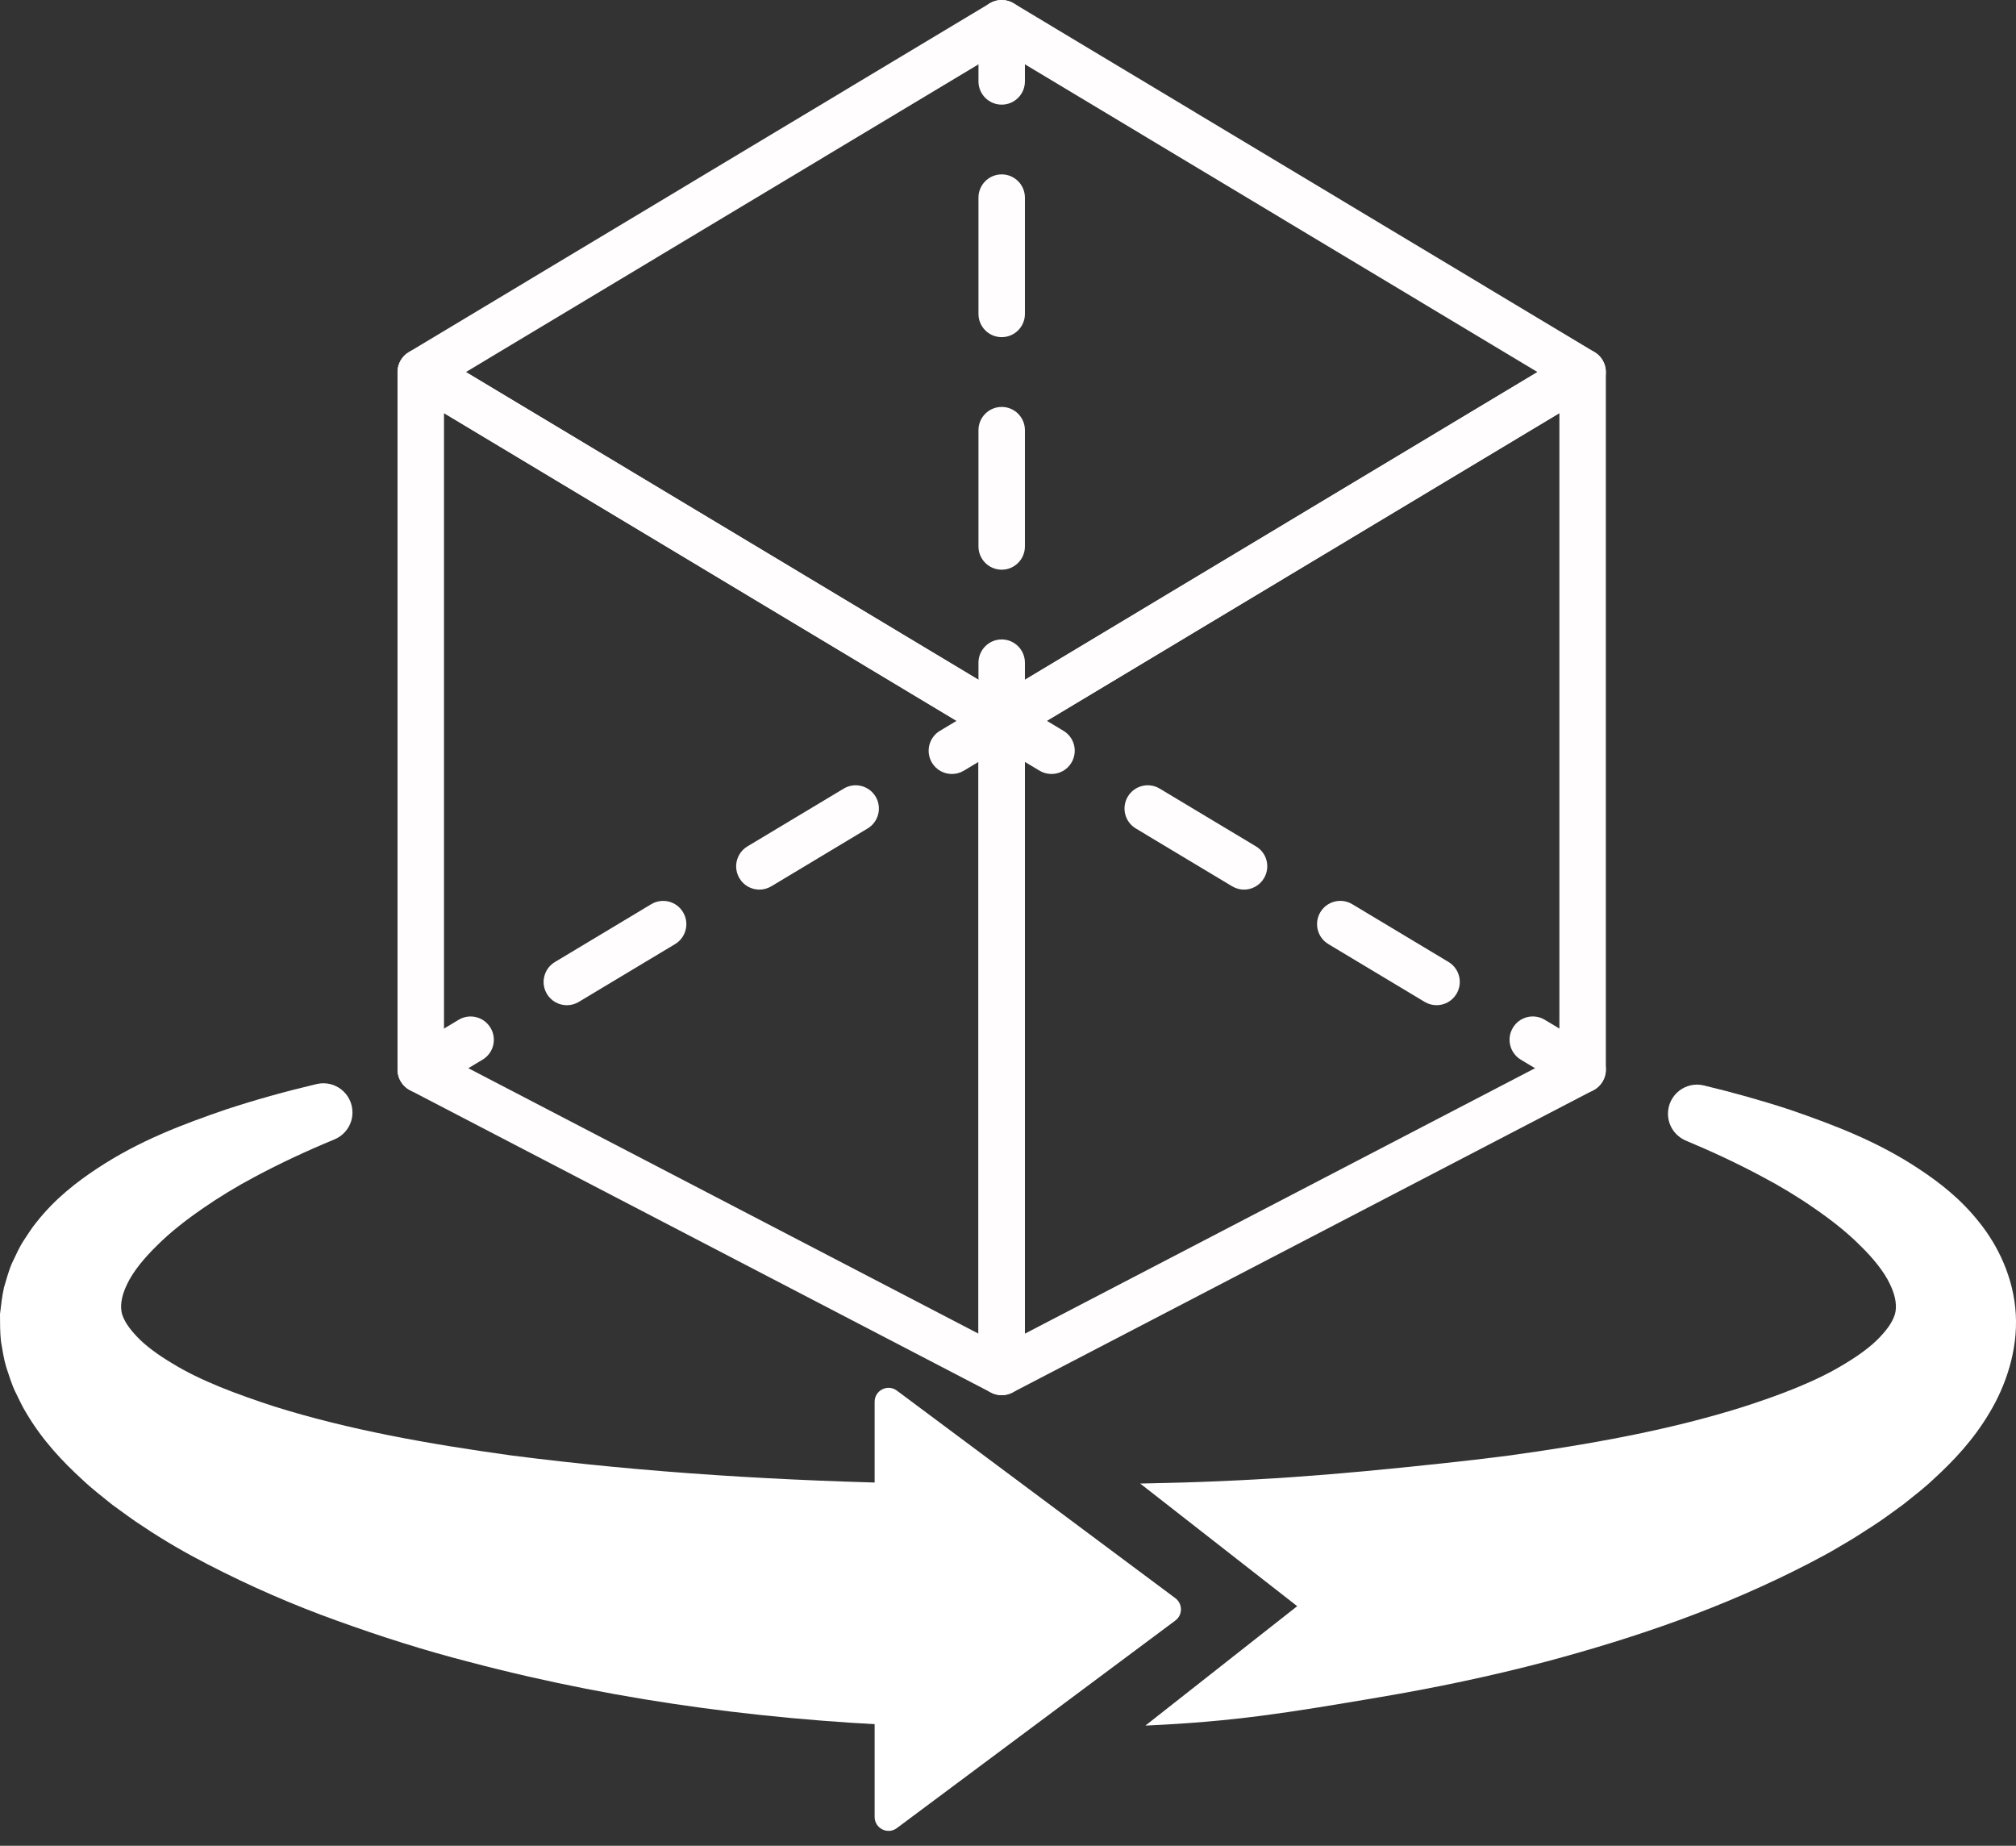
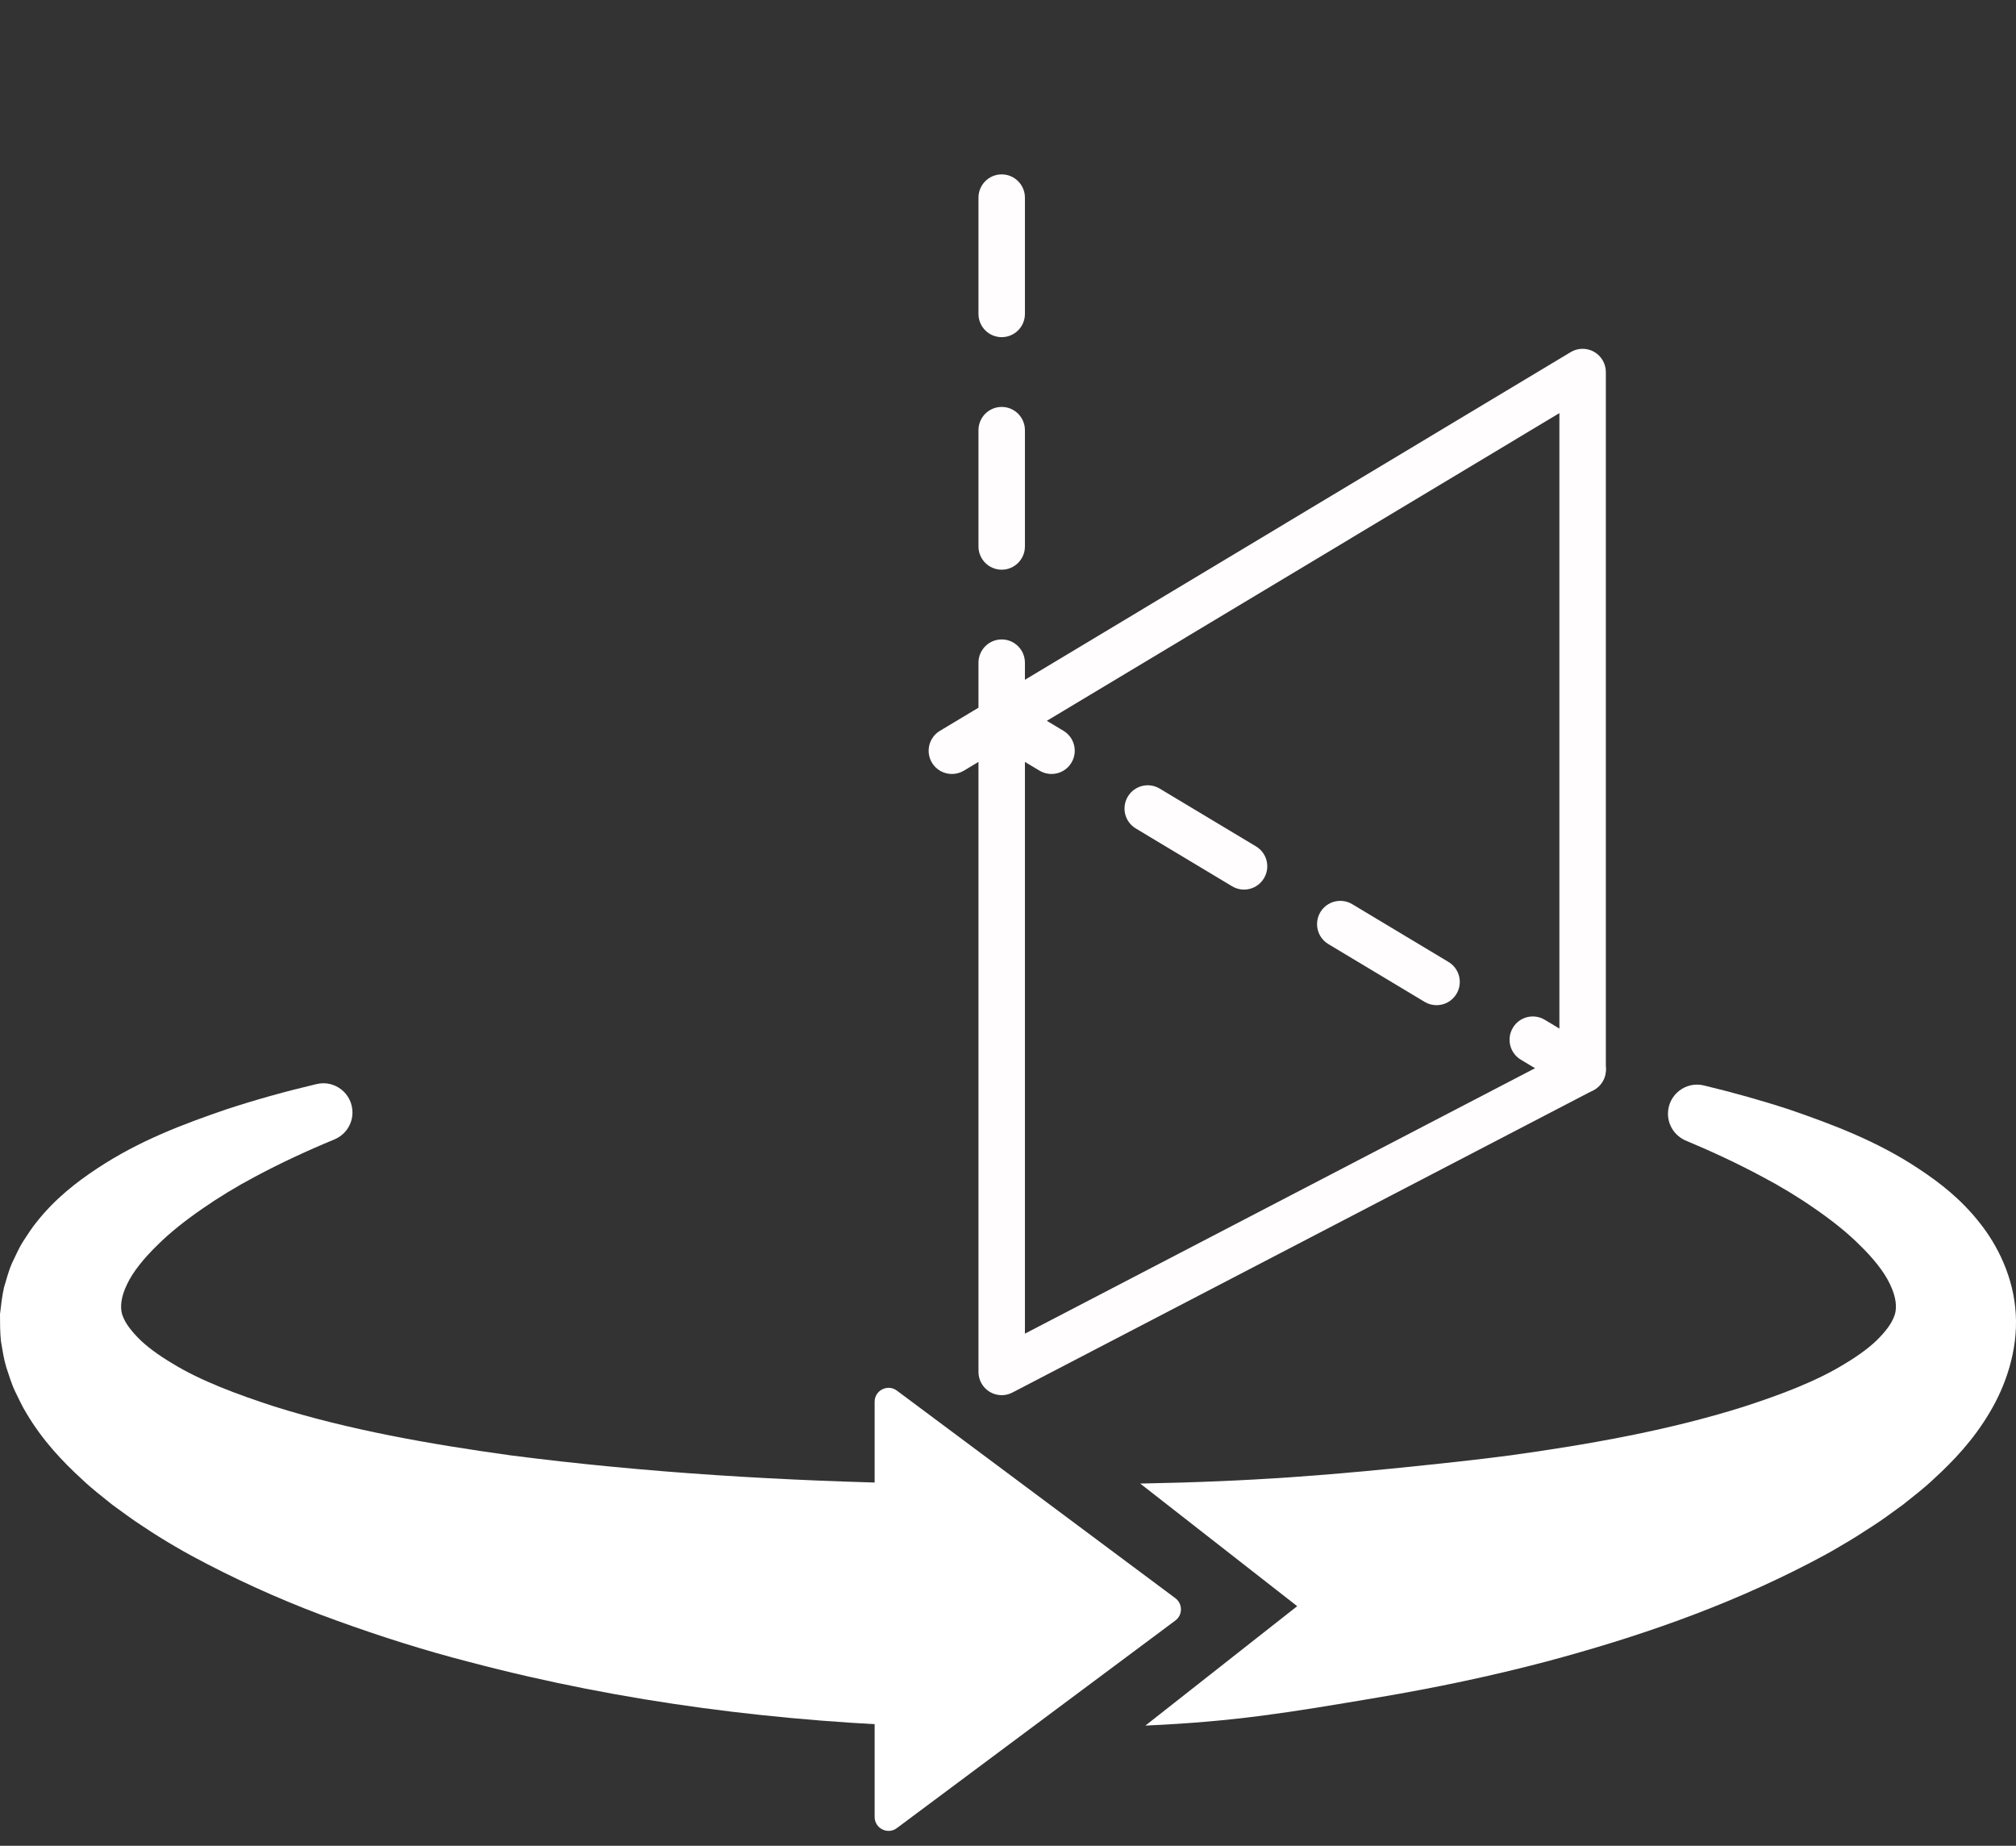
<svg xmlns="http://www.w3.org/2000/svg" width="71" height="65" viewBox="0 0 71 65" fill="none">
  <rect x="0" y="0" width="71" height="65" fill="#333333" stroke="none" />
  <path d="M17.991 51.252C15.129 50.856 12.274 50.352 9.649 49.526C8.357 49.104 7.071 48.63 6.071 48.014C5.567 47.715 5.12 47.386 4.83 47.077C4.532 46.763 4.378 46.525 4.299 46.278C4.23 46.033 4.254 45.68 4.472 45.232C4.679 44.787 5.074 44.305 5.536 43.855C5.994 43.397 6.543 42.969 7.124 42.567C7.705 42.164 8.327 41.785 8.974 41.442C9.876 40.96 10.813 40.524 11.775 40.126C12.16 39.967 12.413 39.595 12.413 39.178V39.175C12.413 38.513 11.798 38.024 11.154 38.175C10.089 38.426 9.027 38.719 7.965 39.068C6.446 39.59 4.91 40.164 3.426 41.145C2.686 41.635 1.943 42.209 1.287 43.037C1.121 43.236 0.975 43.477 0.823 43.703C0.673 43.932 0.555 44.211 0.428 44.471C0.308 44.739 0.229 45.045 0.141 45.338C0.073 45.642 0.037 45.961 0 46.278C0.001 46.594 -1.16922e-07 46.92 0.034 47.237C0.087 47.541 0.134 47.867 0.224 48.158C0.319 48.438 0.41 48.747 0.535 49.005C0.66 49.258 0.785 49.534 0.929 49.765C1.502 50.73 2.192 51.456 2.89 52.097C3.242 52.432 3.599 52.702 3.96 52.994C4.322 53.253 4.688 53.533 5.056 53.766C5.79 54.257 6.537 54.687 7.291 55.076C8.8 55.857 10.324 56.52 11.869 57.074C13.411 57.631 14.962 58.125 16.529 58.527C21.974 59.966 27.514 60.651 33.052 60.814L32.52 52.248C27.64 52.158 22.77 51.868 17.991 51.252Z" fill="white" />
  <path d="M70.992 46.277C70.919 44.984 70.355 43.853 69.71 43.049C69.058 42.223 68.316 41.649 67.578 41.161C66.096 40.179 64.559 39.606 63.043 39.081C62.033 38.749 61.019 38.468 60.005 38.224C59.362 38.069 58.743 38.559 58.743 39.222C58.743 39.639 58.995 40.009 59.379 40.17C60.294 40.552 61.186 40.969 62.046 41.429C62.694 41.771 63.317 42.146 63.899 42.552C64.481 42.953 65.031 43.381 65.49 43.84C65.954 44.291 66.351 44.773 66.56 45.22C66.78 45.671 66.807 46.028 66.737 46.277C66.659 46.529 66.504 46.773 66.203 47.09C65.913 47.402 65.464 47.733 64.959 48.033C63.955 48.651 62.671 49.131 61.375 49.549C58.748 50.376 55.892 50.882 53.028 51.273C52.287 51.368 51.542 51.453 50.797 51.533C46.86 51.955 44.154 52.169 40.156 52.244L45.685 56.562L40.339 60.767C43.501 60.626 45.379 60.31 48.521 59.779C50.517 59.443 52.507 59.028 54.483 58.506C57.605 57.669 60.7 56.615 63.714 55.053C64.09 54.856 64.466 54.66 64.837 54.433C65.209 54.221 65.579 53.984 65.947 53.743C66.314 53.511 66.679 53.231 67.039 52.973C67.401 52.681 67.759 52.411 68.109 52.078C68.806 51.438 69.495 50.714 70.066 49.752C70.631 48.814 71.067 47.57 70.992 46.277Z" fill="white" />
  <path d="M31.585 64.378L41.393 57.068C41.657 56.872 41.657 56.477 41.393 56.28L31.585 48.97C31.262 48.73 30.803 48.961 30.803 49.364V63.983C30.803 64.387 31.262 64.619 31.585 64.378Z" fill="white" />
-   <path d="M35.278 26.204C35.133 26.204 34.986 26.165 34.857 26.086L14.397 13.803C14.151 13.655 14 13.389 14 13.102C14 12.815 14.151 12.548 14.397 12.4L34.857 0.117C35.115 -0.039 35.439 -0.039 35.699 0.117L56.158 12.4C56.405 12.548 56.555 12.815 56.555 13.102C56.555 13.389 56.405 13.656 56.158 13.803L35.699 26.086C35.569 26.165 35.423 26.204 35.278 26.204ZM16.409 13.102L35.279 24.43L54.147 13.102L35.279 1.774L16.409 13.102Z" fill="#FFFDFD" />
-   <path d="M35.278 49.132C35.149 49.132 35.019 49.101 34.901 49.039L14.441 38.394C14.171 38.253 14 37.973 14 37.668V13.102C14 12.807 14.159 12.534 14.415 12.39C14.671 12.244 14.986 12.248 15.239 12.4L35.699 24.683C35.945 24.831 36.096 25.098 36.096 25.385V48.313C36.096 48.599 35.947 48.864 35.703 49.013C35.572 49.092 35.425 49.132 35.278 49.132ZM15.637 37.171L34.46 46.965V25.848L15.637 14.548V37.171Z" fill="#FFFDFD" />
  <path d="M35.278 49.132C35.131 49.132 34.983 49.092 34.853 49.013C34.609 48.864 34.46 48.599 34.46 48.313V25.385C34.46 25.098 34.61 24.831 34.857 24.683L55.316 12.4C55.569 12.248 55.884 12.244 56.141 12.39C56.396 12.534 56.555 12.807 56.555 13.102V37.668C56.555 37.973 56.385 38.253 56.114 38.394L35.655 49.039C35.537 49.101 35.407 49.132 35.278 49.132ZM36.096 25.848V46.965L54.919 37.171V14.548L36.096 25.848Z" fill="#FFFDFD" />
-   <path d="M35.278 3.685C34.826 3.685 34.46 3.318 34.46 2.866V0.819C34.46 0.367 34.826 0 35.278 0C35.73 0 36.096 0.367 36.096 0.819V2.866C36.096 3.318 35.73 3.685 35.278 3.685Z" fill="#FFFDFD" />
  <path d="M35.278 20.062C34.826 20.062 34.46 19.695 34.46 19.243V15.149C34.46 14.697 34.826 14.33 35.278 14.33C35.73 14.33 36.096 14.697 36.096 15.149V19.243C36.096 19.695 35.73 20.062 35.278 20.062ZM35.278 11.873C34.826 11.873 34.46 11.507 34.46 11.055V6.96C34.46 6.508 34.826 6.141 35.278 6.141C35.73 6.141 36.096 6.508 36.096 6.96V11.055C36.096 11.507 35.73 11.873 35.278 11.873Z" fill="#FFFDFD" />
  <path d="M35.278 26.204C34.826 26.204 34.46 25.837 34.46 25.385V23.337C34.46 22.886 34.826 22.518 35.278 22.518C35.73 22.518 36.096 22.886 36.096 23.337V25.385C36.096 25.837 35.73 26.204 35.278 26.204Z" fill="#FFFDFD" />
  <path d="M33.524 27.256C33.246 27.256 32.975 27.115 32.822 26.86C32.59 26.471 32.715 25.968 33.103 25.736L34.857 24.683C35.245 24.45 35.748 24.575 35.98 24.964C36.213 25.352 36.087 25.855 35.699 26.088L33.945 27.14C33.813 27.219 33.667 27.256 33.524 27.256Z" fill="#FFFDFD" />
-   <path d="M19.964 35.399C19.686 35.399 19.415 35.257 19.262 35.002C19.029 34.614 19.155 34.111 19.543 33.878L22.933 31.843C23.32 31.609 23.823 31.735 24.055 32.123C24.288 32.511 24.163 33.014 23.775 33.247L20.385 35.282C20.253 35.361 20.108 35.399 19.964 35.399ZM26.745 31.328C26.466 31.328 26.195 31.186 26.043 30.93C25.81 30.542 25.936 30.039 26.323 29.806L29.714 27.771C30.102 27.538 30.603 27.664 30.837 28.052C31.069 28.44 30.943 28.943 30.556 29.175L27.165 31.211C27.033 31.289 26.888 31.328 26.745 31.328Z" fill="#FFFDFD" />
-   <path d="M14.819 38.487C14.541 38.487 14.27 38.345 14.117 38.089C13.884 37.701 14.009 37.199 14.398 36.966L16.152 35.913C16.54 35.679 17.043 35.806 17.275 36.194C17.508 36.582 17.383 37.085 16.995 37.317L15.24 38.37C15.107 38.449 14.963 38.487 14.819 38.487Z" fill="#FFFDFD" />
  <path d="M37.032 27.256C36.889 27.256 36.743 27.219 36.611 27.14L34.856 26.086C34.468 25.854 34.343 25.351 34.576 24.963C34.808 24.575 35.311 24.45 35.699 24.682L37.453 25.735C37.841 25.968 37.966 26.47 37.734 26.859C37.581 27.115 37.31 27.256 37.032 27.256Z" fill="#FFFDFD" />
  <path d="M50.593 35.398C50.45 35.398 50.303 35.36 50.172 35.281L46.782 33.246C46.394 33.013 46.269 32.511 46.501 32.122C46.734 31.734 47.236 31.609 47.624 31.841L51.014 33.876C51.402 34.109 51.527 34.612 51.295 35C51.142 35.256 50.871 35.398 50.593 35.398ZM43.812 31.328C43.669 31.328 43.523 31.289 43.392 31.21L40.001 29.175C39.613 28.943 39.488 28.44 39.72 28.052C39.953 27.663 40.455 27.538 40.843 27.771L44.234 29.806C44.622 30.038 44.747 30.541 44.514 30.929C44.361 31.186 44.09 31.328 43.812 31.328Z" fill="#FFFDFD" />
  <path d="M55.737 38.487C55.593 38.487 55.448 38.449 55.316 38.369L53.561 37.317C53.173 37.084 53.048 36.581 53.281 36.193C53.513 35.804 54.016 35.679 54.404 35.912L56.158 36.965C56.546 37.197 56.672 37.701 56.439 38.089C56.286 38.345 56.015 38.487 55.737 38.487Z" fill="#FFFDFD" />
</svg>